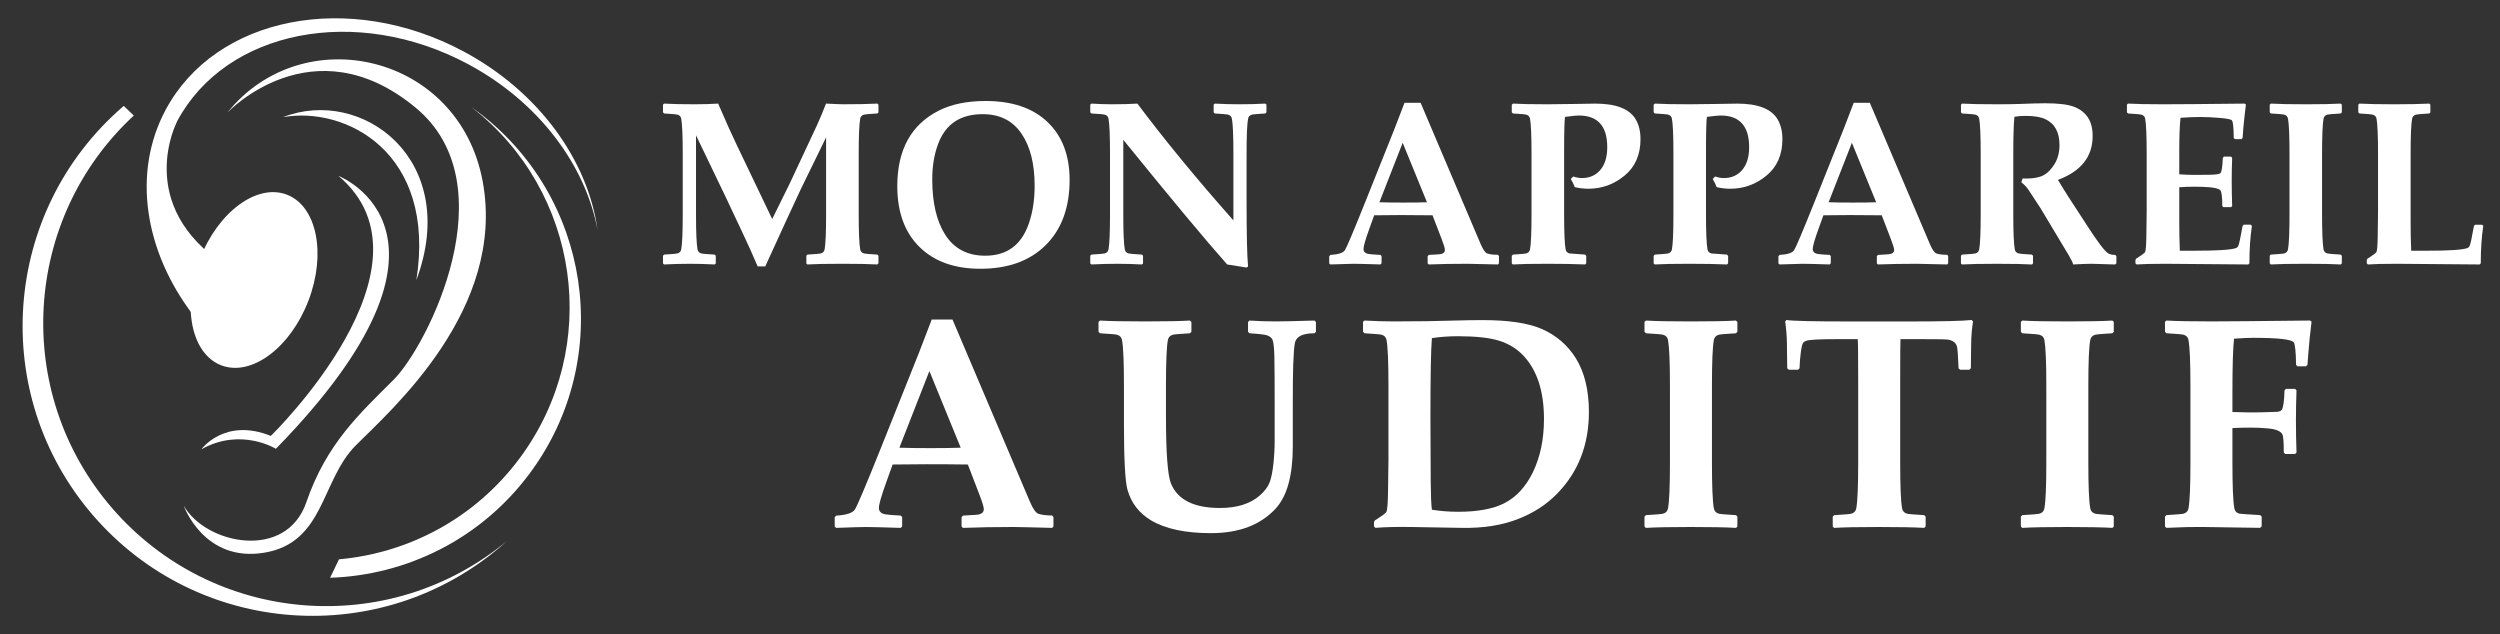
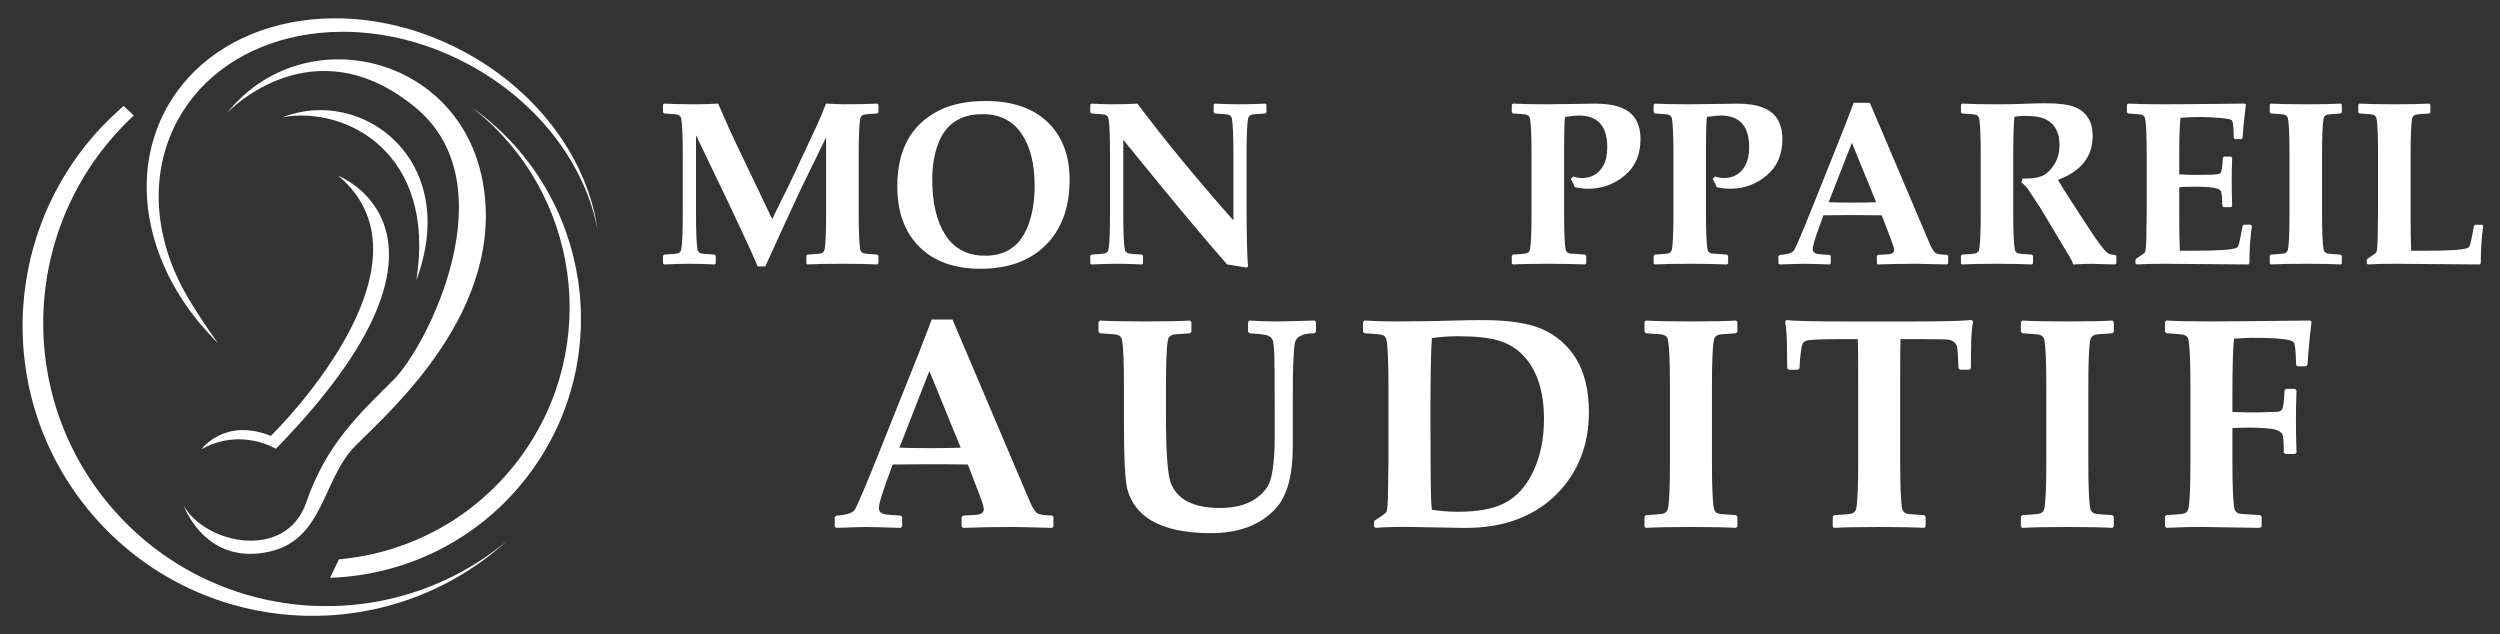
<svg xmlns="http://www.w3.org/2000/svg" version="1.1" id="Calque_1" x="0px" y="0px" width="205px" height="52px" viewBox="0 0 205 52" enable-background="new 0 0 205 52" xml:space="preserve">
  <rect x="0" y="0" width="205" height="52" fill="#333333" stroke="none" />
  <g>
    <g>
      <g>
        <path fill="#FFFFFF" d="M14.536,9.922c4.011-7.484,14.693-9.568,23.859-4.656c5.823,3.121,9.632,8.316,10.608,13.608     C48.227,13.211,44.25,7.561,38.025,4.225c-9.388-5.031-20.328-2.896-24.436,4.769c-2.792,5.208-1.71,11.631,2.215,16.792     c0.407,0.535,0.844,1.055,1.311,1.561c1.657,1.791,0.081,0.092-1.722-2.973C12.661,19.729,12.15,14.372,14.536,9.922z" />
-         <path fill="#FFFFFF" d="M14.536,9.922c0,0-3.657,6.914,4.033,11.895v6.637C18.569,28.453,8.367,18.817,14.536,9.922z" />
-         <ellipse transform="matrix(0.933 0.359 -0.359 0.933 9.649 -5.951)" fill="#FFFFFF" cx="20.828" cy="22.973" rx="4.771" ry="7.499" />
        <path fill="#FFFFFF" d="M9.201,41.676c-8.209-9.489-7.365-23.734,1.768-32.199l-0.821-0.792     c-0.024,0.021-0.049,0.042-0.073,0.063C0.144,17.337-0.943,32.35,7.646,42.28c8.589,9.929,23.603,11.015,33.533,2.426     c0.127-0.11,0.252-0.222,0.377-0.335C31.861,52.402,17.477,51.244,9.201,41.676z" />
      </g>
      <g>
        <path fill="#FFFFFF" d="M18.645,9.233c0,0,6.968-7.395,15.427-0.413c7.675,6.336,0.964,19.559-1.791,22.313     c-2.754,2.755-5.509,5.234-7.163,10.055c-1.653,4.82-8.263,3.443-10.054,0.275c0,0,1.652,4.683,6.611,3.857     c4.958-0.828,4.625-5.925,7.518-8.818c2.892-2.892,12.316-11.154,10.388-21.621C37.652,4.412,24.842,1.52,18.645,9.233z" />
        <path fill="#FFFFFF" d="M27.749,14.42c0,0,12.141,4.694-5.127,22.381c0,0-2.867-1.779-6.105,0.041c0,0,1.887-2.625,5.691-1.098     C22.208,35.744,36.527,21.816,27.749,14.42z" />
        <path fill="#FFFFFF" d="M23.198,9.61c6.451-2.534,14.629,3.456,10.943,13.363C35.811,12.432,28.267,8.689,23.198,9.61z" />
        <path fill="#FFFFFF" d="M39.027,9.052c-0.122-0.089-0.243-0.177-0.367-0.263c8.902,6.885,10.707,19.66,3.979,28.751     c-3.673,4.963-9.14,7.815-14.842,8.324l-0.729,1.513c6.267-0.207,12.381-3.168,16.4-8.6     C50.451,29.342,48.462,16.033,39.027,9.052z" />
      </g>
    </g>
    <g>
      <g>
        <path fill="#FFFFFF" d="M72.032,21.593l-0.093,0.093c-0.614-0.037-1.57-0.056-2.867-0.056c-1.328,0-2.283,0.019-2.867,0.056     l-0.083-0.084v-0.633l0.093-0.093c0.633-0.037,0.996-0.068,1.089-0.093c0.18-0.05,0.285-0.165,0.316-0.345     c0.081-0.447,0.121-1.409,0.121-2.886V11.26l-2.076,4.254c-0.117,0.236-0.521,1.105-1.21,2.606l-1.703,3.724h-0.624     c-0.322-0.77-0.76-1.74-1.313-2.913l-1.303-2.765l-2.439-5.073v6.46c0,1.477,0.041,2.438,0.121,2.886     c0.031,0.18,0.137,0.295,0.316,0.345c0.094,0.024,0.456,0.056,1.09,0.093l0.093,0.093v0.633L58.6,21.686     c-0.714-0.037-1.378-0.056-1.992-0.056c-0.714,0-1.431,0.019-2.15,0.056l-0.093-0.084v-0.633l0.093-0.093     c0.633-0.037,0.996-0.068,1.089-0.093c0.18-0.05,0.285-0.165,0.316-0.345c0.081-0.447,0.121-1.409,0.121-2.886v-4.925     c0-1.477-0.04-2.438-0.121-2.885c-0.031-0.181-0.137-0.295-0.316-0.345c-0.093-0.024-0.456-0.056-1.089-0.093l-0.093-0.094V8.579     l0.093-0.084c0.646,0.037,1.461,0.056,2.448,0.056c0.757,0,1.418-0.019,1.982-0.056c0.205,0.472,0.496,1.136,0.875,1.992     l0.596,1.285l2.96,6.189l1.425-2.886l2.225-4.756c0.261-0.565,0.515-1.174,0.764-1.825c0.701,0.037,1.173,0.056,1.414,0.056     c1.217,0,2.147-0.019,2.793-0.056l0.093,0.084v0.643l-0.093,0.084c-0.633,0.037-0.996,0.068-1.089,0.093     c-0.181,0.05-0.286,0.164-0.316,0.345c-0.081,0.446-0.121,1.408-0.121,2.885v4.925c0,1.477,0.04,2.438,0.121,2.886     c0.03,0.18,0.136,0.295,0.316,0.345c0.093,0.024,0.456,0.056,1.089,0.093l0.093,0.093V21.593z" />
        <path fill="#FFFFFF" d="M87.708,14.751c0,2.29-0.667,4.086-2.002,5.39c-1.297,1.266-3.068,1.898-5.315,1.898     c-2.122,0-3.788-0.597-4.998-1.792c-1.21-1.194-1.815-2.855-1.815-4.984c0-2.984,1.139-5.052,3.416-6.199     c1.036-0.521,2.312-0.782,3.826-0.782c2.166,0,3.851,0.567,5.055,1.703C87.097,11.139,87.708,12.728,87.708,14.751z      M84.841,15.234c0-1.799-0.361-3.229-1.085-4.286c-0.723-1.058-1.782-1.587-3.179-1.587c-1.843,0-3.065,0.828-3.668,2.485     c-0.31,0.85-0.465,1.803-0.465,2.857c0,1.918,0.354,3.432,1.062,4.543c0.731,1.148,1.827,1.722,3.285,1.722     c1.769,0,2.957-0.872,3.565-2.615C84.68,17.429,84.841,16.389,84.841,15.234z" />
        <path fill="#FFFFFF" d="M103.849,9.212l-0.103,0.094c-0.633,0.037-0.996,0.068-1.089,0.093c-0.181,0.05-0.286,0.164-0.317,0.345     c-0.08,0.446-0.121,1.408-0.121,2.885v3.78c0,2.786,0.041,4.602,0.121,5.445l-0.121,0.084c-0.701-0.118-1.231-0.202-1.591-0.252     c-1.664-1.867-4.503-5.274-8.518-10.221v6.088c0,1.477,0.04,2.438,0.121,2.886c0.03,0.18,0.136,0.295,0.316,0.345     c0.093,0.024,0.456,0.056,1.089,0.093l0.093,0.093v0.633l-0.093,0.084c-0.714-0.037-1.378-0.056-1.992-0.056     c-0.714,0-1.431,0.019-2.15,0.056l-0.093-0.084v-0.633l0.093-0.093c0.633-0.037,0.996-0.068,1.089-0.093     c0.181-0.05,0.286-0.165,0.316-0.345c0.081-0.447,0.121-1.409,0.121-2.886v-4.925c0-1.477-0.04-2.438-0.121-2.885     c-0.03-0.181-0.136-0.295-0.316-0.345c-0.093-0.024-0.456-0.056-1.089-0.093l-0.093-0.094V8.579l0.093-0.084     c0.59,0.037,1.151,0.056,1.685,0.056c0.838,0,1.533-0.019,2.086-0.056c2.233,2.979,4.858,6.172,7.875,9.579v-5.446     c0-1.477-0.041-2.438-0.121-2.885c-0.031-0.181-0.137-0.295-0.316-0.345c-0.094-0.024-0.456-0.056-1.089-0.093L99.52,9.212V8.579     l0.094-0.084c0.694,0.037,1.355,0.056,1.982,0.056c0.801,0,1.521-0.019,2.159-0.056l0.094,0.084V9.212z" />
-         <path fill="#FFFFFF" d="M122.913,21.593l-0.084,0.093c-1.377-0.037-2.209-0.056-2.494-0.056c-1.143,0-2.203,0.019-3.184,0.056     l-0.084-0.093v-0.587l0.094-0.103l0.809-0.046c0.342-0.019,0.512-0.14,0.512-0.363c0-0.13-0.086-0.422-0.26-0.875l-0.754-1.964     c-0.857-0.013-1.732-0.019-2.625-0.019c-0.484,0-1.205,0.006-2.16,0.019l-0.41,1.136c-0.31,0.862-0.465,1.402-0.465,1.619     c0,0.236,0.146,0.376,0.438,0.419c0.161,0.025,0.478,0.05,0.949,0.074l0.093,0.094v0.596l-0.093,0.093     c-1.148-0.037-1.887-0.056-2.216-0.056c-0.254,0-0.884,0.019-1.89,0.056l-0.093-0.084v-0.604l0.103-0.094     c0.639-0.037,1.031-0.164,1.178-0.381c0.146-0.218,0.693-1.512,1.643-3.882l2.43-6.079c0.18-0.472,0.453-1.182,0.82-2.131h1.32     l4.934,11.607c0.193,0.44,0.367,0.688,0.521,0.745c0.205,0.074,0.5,0.111,0.885,0.111l0.084,0.103V21.593z M117.011,16.585     l-1.992-4.878l-1.908,4.878c0.509,0.019,1.17,0.027,1.984,0.027C115.882,16.612,116.521,16.604,117.011,16.585z" />
        <path fill="#FFFFFF" d="M134.521,11.409c0,1.278-0.436,2.275-1.307,2.992c-0.873,0.717-1.857,1.075-2.955,1.075     c-0.373,0-0.748-0.043-1.127-0.13c-0.057-0.168-0.164-0.392-0.326-0.67l0.195-0.205c0.262,0.087,0.5,0.13,0.717,0.13     c0.627,0,1.129-0.222,1.508-0.665c0.379-0.444,0.568-1.066,0.568-1.866c0-1.731-0.779-2.598-2.336-2.598     c-0.188,0-0.559,0.037-1.117,0.111c-0.057,0.149-0.084,1.164-0.084,3.044v4.925c0,1.477,0.041,2.438,0.121,2.886     c0.031,0.18,0.137,0.295,0.316,0.345c0.057,0.012,0.48,0.043,1.275,0.093l0.102,0.103v0.614l-0.092,0.093     c-0.852-0.037-1.869-0.056-3.055-0.056c-1.334,0-2.289,0.019-2.867,0.056l-0.092-0.084v-0.623l0.102-0.103     c0.627-0.037,0.986-0.068,1.08-0.093c0.18-0.05,0.285-0.165,0.316-0.345c0.08-0.447,0.121-1.409,0.121-2.886v-4.925     c0-1.477-0.041-2.438-0.121-2.885c-0.031-0.181-0.137-0.295-0.316-0.345c-0.094-0.024-0.455-0.056-1.09-0.093l-0.092-0.103V8.589     l0.102-0.094c0.609,0.037,1.543,0.056,2.803,0.056c0.521,0,1.271-0.009,2.252-0.027s1.545-0.028,1.695-0.028     c1.699,0,2.805,0.432,3.313,1.294C134.392,10.236,134.521,10.776,134.521,11.409z" />
        <path fill="#FFFFFF" d="M146.157,11.409c0,1.278-0.436,2.275-1.309,2.992c-0.871,0.717-1.855,1.075-2.955,1.075     c-0.373,0-0.748-0.043-1.127-0.13c-0.055-0.168-0.164-0.392-0.324-0.67l0.195-0.205c0.26,0.087,0.498,0.13,0.717,0.13     c0.627,0,1.129-0.222,1.508-0.665c0.379-0.444,0.568-1.066,0.568-1.866c0-1.731-0.779-2.598-2.338-2.598     c-0.186,0-0.559,0.037-1.117,0.111c-0.055,0.149-0.084,1.164-0.084,3.044v4.925c0,1.477,0.041,2.438,0.121,2.886     c0.031,0.18,0.137,0.295,0.316,0.345c0.057,0.012,0.482,0.043,1.275,0.093l0.104,0.103v0.614l-0.094,0.093     c-0.85-0.037-1.867-0.056-3.053-0.056c-1.334,0-2.291,0.019-2.867,0.056l-0.094-0.084v-0.623l0.104-0.103     c0.627-0.037,0.986-0.068,1.08-0.093c0.18-0.05,0.285-0.165,0.316-0.345c0.08-0.447,0.121-1.409,0.121-2.886v-4.925     c0-1.477-0.041-2.438-0.121-2.885c-0.031-0.181-0.137-0.295-0.316-0.345c-0.094-0.024-0.457-0.056-1.09-0.093l-0.094-0.103V8.589     l0.104-0.094c0.607,0.037,1.541,0.056,2.801,0.056c0.521,0,1.273-0.009,2.254-0.027s1.545-0.028,1.693-0.028     c1.701,0,2.805,0.432,3.314,1.294C146.026,10.236,146.157,10.776,146.157,11.409z" />
        <path fill="#FFFFFF" d="M159.749,21.593l-0.084,0.093c-1.379-0.037-2.211-0.056-2.496-0.056c-1.141,0-2.203,0.019-3.184,0.056     l-0.084-0.093v-0.587l0.094-0.103l0.811-0.046c0.34-0.019,0.512-0.14,0.512-0.363c0-0.13-0.088-0.422-0.262-0.875l-0.754-1.964     c-0.855-0.013-1.73-0.019-2.625-0.019c-0.482,0-1.203,0.006-2.158,0.019l-0.41,1.136c-0.311,0.862-0.465,1.402-0.465,1.619     c0,0.236,0.145,0.376,0.438,0.419c0.16,0.025,0.477,0.05,0.949,0.074l0.092,0.094v0.596l-0.092,0.093     c-1.148-0.037-1.887-0.056-2.217-0.056c-0.254,0-0.883,0.019-1.889,0.056l-0.094-0.084v-0.604l0.104-0.094     c0.639-0.037,1.031-0.164,1.178-0.381c0.145-0.218,0.693-1.512,1.643-3.882l2.43-6.079c0.18-0.472,0.453-1.182,0.818-2.131h1.322     l4.934,11.607c0.191,0.44,0.365,0.688,0.521,0.745c0.205,0.074,0.5,0.111,0.885,0.111l0.084,0.103V21.593z M153.847,16.585     l-1.992-4.878l-1.908,4.878c0.508,0.019,1.17,0.027,1.982,0.027C152.718,16.612,153.356,16.604,153.847,16.585z" />
        <path fill="#FFFFFF" d="M173.542,21.593l-0.092,0.093c-0.043,0-0.162-0.003-0.354-0.009c-0.852-0.031-1.381-0.047-1.592-0.047     c-0.316,0-0.82,0.019-1.508,0.056c-0.025-0.148-0.145-0.396-0.354-0.744l-2.309-3.854l-1.033-1.573     c-0.131-0.191-0.314-0.381-0.551-0.567l0.104-0.316c0.143,0.006,0.248,0.009,0.316,0.009c0.607,0,1.086-0.096,1.434-0.288     c0.316-0.174,0.607-0.478,0.875-0.912c0.266-0.435,0.4-0.953,0.4-1.555c0-1.049-0.391-1.756-1.174-2.122     c-0.371-0.174-0.916-0.261-1.629-0.261c-0.311,0-0.607,0.024-0.893,0.074c-0.063,0.608-0.094,1.645-0.094,3.109v4.868     c0,1.477,0.041,2.438,0.121,2.886c0.031,0.18,0.137,0.295,0.316,0.345c0.094,0.024,0.455,0.056,1.09,0.093l0.092,0.093v0.624     l-0.084,0.093c-0.619-0.037-1.576-0.056-2.867-0.056c-1.334,0-2.289,0.019-2.867,0.056l-0.092-0.084v-0.633l0.092-0.093     c0.635-0.037,0.996-0.068,1.09-0.093c0.18-0.05,0.285-0.165,0.316-0.345c0.08-0.447,0.121-1.409,0.121-2.886v-4.925     c0-1.477-0.041-2.438-0.121-2.885c-0.031-0.181-0.137-0.295-0.316-0.345c-0.094-0.024-0.455-0.056-1.09-0.093L160.8,9.212V8.579     l0.092-0.084c0.609,0.037,1.564,0.056,2.867,0.056c0.758,0,1.373-0.009,1.844-0.027c0.938-0.037,1.639-0.056,2.104-0.056     c1.074,0,1.861,0.096,2.365,0.288c0.676,0.261,1.129,0.701,1.359,1.322c0.111,0.304,0.166,0.664,0.166,1.079     c0,1.688-0.949,2.886-2.848,3.594c0.311,0.521,0.639,1.049,0.986,1.582l1.434,2.206c0.844,1.304,1.406,2.045,1.686,2.226     c0.143,0.093,0.342,0.139,0.596,0.139l0.092,0.094V21.593z" />
        <path fill="#FFFFFF" d="M184.657,18.521c-0.137,0.906-0.205,1.931-0.205,3.072l-0.092,0.093l-6.768-0.056     c-1.131,0-1.928,0.019-2.393,0.056l-0.094-0.093v-0.261l0.047-0.111c0.459-0.292,0.707-0.476,0.744-0.55     c0.057-0.117,0.09-0.53,0.104-1.238l0.027-2.085v-4.72c0-1.477-0.041-2.438-0.121-2.885c-0.031-0.181-0.137-0.295-0.316-0.345     c-0.094-0.024-0.455-0.056-1.09-0.093l-0.092-0.094V8.579l0.092-0.084c0.627,0.037,1.596,0.056,2.904,0.056     c1.168,0,3.387-0.019,6.656-0.056l0.104,0.074l-0.121,1.034c-0.037,0.328-0.066,0.607-0.084,0.837l-0.066,0.866l-0.092,0.103     h-0.541l-0.092-0.094c-0.008-0.844-0.057-1.324-0.15-1.442c-0.068-0.087-0.4-0.155-1-0.205s-1.125-0.074-1.578-0.074     c-0.539,0-1.086,0.021-1.639,0.065c-0.068,0.651-0.102,1.555-0.102,2.709v1.927c0.49,0.031,0.887,0.046,1.191,0.046l1.219-0.009     c0.572-0.006,0.895-0.053,0.969-0.14c0.1-0.112,0.164-0.53,0.195-1.257l0.094-0.093h0.576l0.094,0.093     c-0.025,0.695-0.037,1.331-0.037,1.908c0,0.627,0.012,1.313,0.037,2.058l-0.094,0.083h-0.623l-0.094-0.093     c0-0.714-0.049-1.137-0.148-1.271s-0.4-0.222-0.902-0.266c-0.379-0.03-0.783-0.046-1.211-0.046c-0.453,0-0.875,0.016-1.266,0.046     v2.84c0,0.813,0.016,1.601,0.047,2.364h1.266c1.813,0,2.922-0.071,3.332-0.214c0.068-0.025,0.117-0.06,0.148-0.103     c0.063-0.087,0.121-0.273,0.178-0.559l0.223-1.154l0.094-0.103h0.568L184.657,18.521z" />
        <path fill="#FFFFFF" d="M192.03,21.593l-0.084,0.093c-0.621-0.037-1.58-0.056-2.877-0.056c-1.291,0-2.246,0.019-2.867,0.056     l-0.084-0.093v-0.624l0.094-0.093c0.633-0.037,0.996-0.068,1.09-0.093c0.18-0.05,0.285-0.165,0.316-0.345     c0.08-0.447,0.121-1.409,0.121-2.886v-4.925c0-1.477-0.041-2.438-0.121-2.885c-0.031-0.181-0.137-0.295-0.316-0.345     c-0.094-0.024-0.457-0.056-1.09-0.093l-0.094-0.094V8.579l0.094-0.084c0.596,0.037,1.551,0.056,2.867,0.056     c1.309,0,2.262-0.019,2.857-0.056l0.094,0.084v0.633l-0.094,0.094c-0.633,0.037-0.996,0.068-1.09,0.093     c-0.18,0.05-0.285,0.164-0.316,0.345c-0.08,0.446-0.121,1.408-0.121,2.885v4.925c0,1.477,0.041,2.438,0.121,2.886     c0.031,0.18,0.137,0.295,0.316,0.345c0.094,0.024,0.457,0.056,1.09,0.093l0.094,0.093V21.593z" />
        <path fill="#FFFFFF" d="M203.628,18.521c-0.137,0.906-0.205,1.931-0.205,3.072l-0.092,0.093l-6.768-0.056     c-1.131,0-1.928,0.019-2.393,0.056l-0.094-0.093v-0.261l0.047-0.111c0.459-0.292,0.707-0.476,0.744-0.55     c0.057-0.111,0.09-0.524,0.104-1.238l0.027-2.085v-4.72c0-1.477-0.041-2.438-0.121-2.885c-0.031-0.181-0.137-0.295-0.316-0.345     c-0.094-0.024-0.455-0.056-1.09-0.093l-0.092-0.094V8.579l0.092-0.084c0.641,0.037,1.576,0.056,2.813,0.056     c1.277,0,2.25-0.019,2.914-0.056l0.092,0.084v0.643l-0.092,0.084c-0.635,0.037-0.996,0.068-1.09,0.093     c-0.18,0.05-0.285,0.164-0.316,0.345c-0.08,0.446-0.121,1.408-0.121,2.885v5.567c0,0.813,0.016,1.601,0.047,2.364h1.266     c1.813,0,2.922-0.071,3.332-0.214c0.068-0.025,0.117-0.06,0.148-0.103c0.063-0.087,0.121-0.273,0.178-0.559l0.223-1.154     l0.094-0.103h0.568L203.628,18.521z" />
      </g>
      <g>
        <path fill="#FFFFFF" d="M86.383,43.166l-0.108,0.12c-1.775-0.048-2.848-0.072-3.215-0.072c-1.472,0-2.84,0.024-4.104,0.072     l-0.107-0.12V42.41l0.119-0.132l1.044-0.061c0.44-0.023,0.66-0.18,0.66-0.468c0-0.168-0.112-0.544-0.336-1.128l-0.972-2.531     c-1.104-0.016-2.231-0.023-3.384-0.023c-0.624,0-1.552,0.008-2.783,0.023l-0.528,1.464c-0.399,1.111-0.6,1.808-0.6,2.088     c0,0.304,0.188,0.483,0.564,0.539c0.208,0.032,0.615,0.064,1.224,0.097l0.12,0.12v0.768l-0.12,0.12     c-1.48-0.048-2.432-0.072-2.855-0.072c-0.328,0-1.14,0.024-2.436,0.072l-0.12-0.108v-0.779l0.132-0.12     c0.824-0.048,1.33-0.212,1.518-0.492c0.188-0.28,0.895-1.947,2.118-5.003l3.131-7.834c0.232-0.608,0.584-1.524,1.056-2.748h1.704     l6.358,14.961c0.248,0.568,0.472,0.888,0.672,0.96c0.264,0.096,0.644,0.144,1.14,0.144l0.108,0.133V43.166z M78.777,36.711     l-2.567-6.286l-2.46,6.286c0.656,0.024,1.508,0.036,2.556,0.036C77.321,36.747,78.145,36.735,78.777,36.711z" />
        <path fill="#FFFFFF" d="M107.905,27.209l-0.12,0.12c-0.944,0-1.476,0.252-1.596,0.756c-0.064,0.28-0.112,0.888-0.145,1.823     c-0.023,0.696-0.035,1.7-0.035,3.012v3.695c0,2.376-0.469,4.071-1.404,5.087c-1.239,1.344-3.007,2.016-5.303,2.016     c-2.096,0-3.731-0.348-4.907-1.044c-0.991-0.592-1.64-1.432-1.943-2.52c-0.192-0.695-0.288-2.512-0.288-5.446v-3.096     c0-1.903-0.052-3.144-0.156-3.72c-0.04-0.231-0.176-0.379-0.407-0.443c-0.12-0.032-0.588-0.072-1.404-0.12l-0.12-0.12v-0.804     l0.12-0.12c0.769,0.048,2,0.072,3.695,0.072c1.728,0,2.955-0.024,3.684-0.072l0.12,0.12v0.804l-0.12,0.12     c-0.816,0.048-1.284,0.088-1.404,0.12c-0.231,0.064-0.367,0.212-0.407,0.443c-0.104,0.576-0.156,1.816-0.156,3.72v2.472     c0,3.023,0.136,4.875,0.408,5.555c0.544,1.344,1.884,2.016,4.019,2.016c1.4,0,2.492-0.344,3.275-1.032     c0.368-0.327,0.624-0.659,0.769-0.995c0.144-0.336,0.256-0.856,0.336-1.56c0.071-0.656,0.107-1.32,0.107-1.992V33.58     c0-2.096-0.008-3.527-0.023-4.295c-0.017-0.721-0.064-1.188-0.145-1.404c-0.063-0.16-0.204-0.283-0.42-0.372     c-0.184-0.071-0.676-0.132-1.476-0.18l-0.12-0.12v-0.804l0.12-0.12c0.696,0.048,1.412,0.072,2.147,0.072     c0.552,0,1.611-0.024,3.18-0.072l0.12,0.12V27.209z" />
        <path fill="#FFFFFF" d="M130.29,33.784c0,2.711-0.885,4.959-2.652,6.742c-0.863,0.872-1.912,1.548-3.143,2.027     c-1.32,0.521-2.859,0.764-4.619,0.732l-4.236-0.072c-1.151-0.016-2.103,0.008-2.854,0.072l-0.12-0.12V42.83l0.06-0.145     c0.592-0.375,0.912-0.611,0.96-0.707c0.072-0.145,0.116-0.676,0.132-1.596l0.036-2.688v-6.083c0-1.903-0.052-3.144-0.156-3.72     c-0.04-0.231-0.176-0.379-0.407-0.443c-0.12-0.032-0.588-0.072-1.404-0.12l-0.12-0.12v-0.815l0.12-0.108     c0.848,0.048,1.656,0.072,2.424,0.072c1.864,0,3.543-0.024,5.04-0.072c0.742-0.023,1.49-0.036,2.242-0.036     c2.08,0,3.676,0.236,4.787,0.708c1.217,0.521,2.168,1.336,2.855,2.447C129.938,30.549,130.29,32.008,130.29,33.784z      M126.606,34.359c0-2.215-0.535-3.919-1.607-5.11c-0.561-0.624-1.26-1.064-2.1-1.32c-0.801-0.239-1.916-0.359-3.348-0.359     c-0.744,0-1.455,0.052-2.135,0.155c-0.08,0.896-0.121,3.063-0.121,6.503l0.023,5.243c0.01,1.168,0.041,1.943,0.098,2.327     c0.703,0.112,1.422,0.168,2.158,0.168c1.592,0,2.848-0.231,3.768-0.695c0.992-0.504,1.779-1.36,2.363-2.567     C126.306,37.455,126.606,36.008,126.606,34.359z" />
        <path fill="#FFFFFF" d="M142.464,43.166l-0.107,0.12c-0.799-0.048-2.035-0.072-3.707-0.072c-1.664,0-2.895,0.024-3.695,0.072     l-0.107-0.12v-0.804l0.119-0.12c0.816-0.048,1.285-0.088,1.404-0.12c0.232-0.063,0.367-0.212,0.408-0.444     c0.104-0.575,0.156-1.815,0.156-3.719v-6.347c0-1.903-0.053-3.144-0.156-3.72c-0.041-0.231-0.176-0.379-0.408-0.443     c-0.119-0.032-0.588-0.072-1.404-0.12l-0.119-0.12v-0.815l0.119-0.108c0.768,0.048,2,0.072,3.695,0.072     c1.688,0,2.916-0.024,3.684-0.072l0.119,0.108v0.815l-0.119,0.12c-0.816,0.048-1.283,0.088-1.404,0.12     c-0.23,0.064-0.367,0.212-0.408,0.443c-0.104,0.576-0.154,1.816-0.154,3.72v6.347c0,1.903,0.051,3.144,0.154,3.719     c0.041,0.232,0.178,0.381,0.408,0.444c0.121,0.032,0.588,0.072,1.404,0.12l0.119,0.12V43.166z" />
        <path fill="#FFFFFF" d="M161.79,26.357c-0.096,0.592-0.148,1.204-0.156,1.836l-0.023,2.003l-0.121,0.12h-0.756l-0.131-0.107     c-0.041-1.024-0.084-1.624-0.133-1.8c-0.096-0.32-0.352-0.508-0.768-0.564c-0.16-0.023-0.912-0.036-2.256-0.036h-1.607     c-0.016,0.28-0.023,1.393-0.023,3.336v6.814c0,1.903,0.051,3.144,0.156,3.719c0.039,0.232,0.176,0.381,0.408,0.444     c0.119,0.032,0.588,0.072,1.402,0.12l0.121,0.12v0.804l-0.121,0.12c-0.791-0.048-2.023-0.072-3.695-0.072     c-1.711,0-2.943,0.024-3.695,0.072l-0.107-0.108v-0.815l0.119-0.12c0.816-0.048,1.285-0.088,1.404-0.12     c0.232-0.063,0.367-0.212,0.408-0.444c0.104-0.575,0.156-1.815,0.156-3.719v-6.814c0-1.976-0.012-3.088-0.037-3.336h-1.715     c-1.432,0-2.268,0.045-2.508,0.133c-0.127,0.048-0.215,0.107-0.264,0.18c-0.072,0.128-0.133,0.384-0.18,0.768     c-0.057,0.424-0.092,0.86-0.107,1.308l-0.121,0.12h-0.756l-0.131-0.12l-0.025-2.052c-0.008-0.575-0.055-1.171-0.143-1.787     l0.107-0.12c0.471,0.08,2.191,0.12,5.158,0.12h4.859c2.736,0,4.455-0.04,5.158-0.12L161.79,26.357z" />
        <path fill="#FFFFFF" d="M173.329,43.166l-0.107,0.12c-0.801-0.048-2.037-0.072-3.707-0.072c-1.664,0-2.896,0.024-3.695,0.072     l-0.109-0.12v-0.804l0.121-0.12c0.814-0.048,1.283-0.088,1.402-0.12c0.232-0.063,0.369-0.212,0.408-0.444     c0.104-0.575,0.156-1.815,0.156-3.719v-6.347c0-1.903-0.053-3.144-0.156-3.72c-0.039-0.231-0.176-0.379-0.408-0.443     c-0.119-0.032-0.588-0.072-1.402-0.12l-0.121-0.12v-0.815l0.121-0.108c0.768,0.048,1.998,0.072,3.695,0.072     c1.688,0,2.914-0.024,3.684-0.072l0.119,0.108v0.815l-0.119,0.12c-0.816,0.048-1.285,0.088-1.404,0.12     c-0.232,0.064-0.369,0.212-0.408,0.443c-0.104,0.576-0.156,1.816-0.156,3.72v6.347c0,1.903,0.053,3.144,0.156,3.719     c0.039,0.232,0.176,0.381,0.408,0.444c0.119,0.032,0.588,0.072,1.404,0.12l0.119,0.12V43.166z" />
        <path fill="#FFFFFF" d="M189.548,26.381l-0.156,1.368c-0.031,0.304-0.068,0.704-0.107,1.2l-0.072,0.959l-0.121,0.133h-0.695     l-0.119-0.12c-0.016-1.08-0.08-1.696-0.191-1.848c-0.186-0.248-1.301-0.372-3.348-0.372c-0.328,0-0.844,0.023-1.549,0.072     c-0.088,0.815-0.131,2.279-0.131,4.391v1.62l1.355,0.035c0.408,0.009,1.164-0.008,2.268-0.048     c0.215-0.008,0.359-0.067,0.432-0.18c0.119-0.192,0.191-0.72,0.217-1.584l0.119-0.12h0.744l0.119,0.12     c-0.031,0.896-0.047,1.716-0.047,2.46c0,0.808,0.016,1.691,0.047,2.651l-0.119,0.108h-0.805l-0.119-0.12     c0-0.84-0.037-1.332-0.107-1.476c-0.137-0.28-0.549-0.448-1.236-0.504c-0.473-0.04-0.936-0.061-1.393-0.061     c-0.551,0-1.043,0.012-1.475,0.036v2.855c0,1.896,0.051,3.136,0.156,3.719c0.039,0.232,0.176,0.381,0.406,0.444     c0.057,0.017,0.629,0.056,1.717,0.12l0.119,0.12v0.804l-0.131,0.12l-4.824-0.072c-0.688-0.008-1.639,0.016-2.855,0.072     l-0.119-0.108v-0.815l0.119-0.12c0.816-0.048,1.285-0.088,1.404-0.12c0.232-0.063,0.367-0.212,0.408-0.444     c0.104-0.583,0.156-1.823,0.156-3.719v-6.347c0-1.896-0.053-3.136-0.156-3.72c-0.041-0.231-0.176-0.379-0.408-0.443     c-0.119-0.032-0.588-0.072-1.404-0.12l-0.119-0.12v-0.815l0.119-0.108c0.768,0.048,2,0.072,3.695,0.072     c1.096,0,3.791-0.024,8.086-0.072L189.548,26.381z" />
      </g>
    </g>
  </g>
</svg>